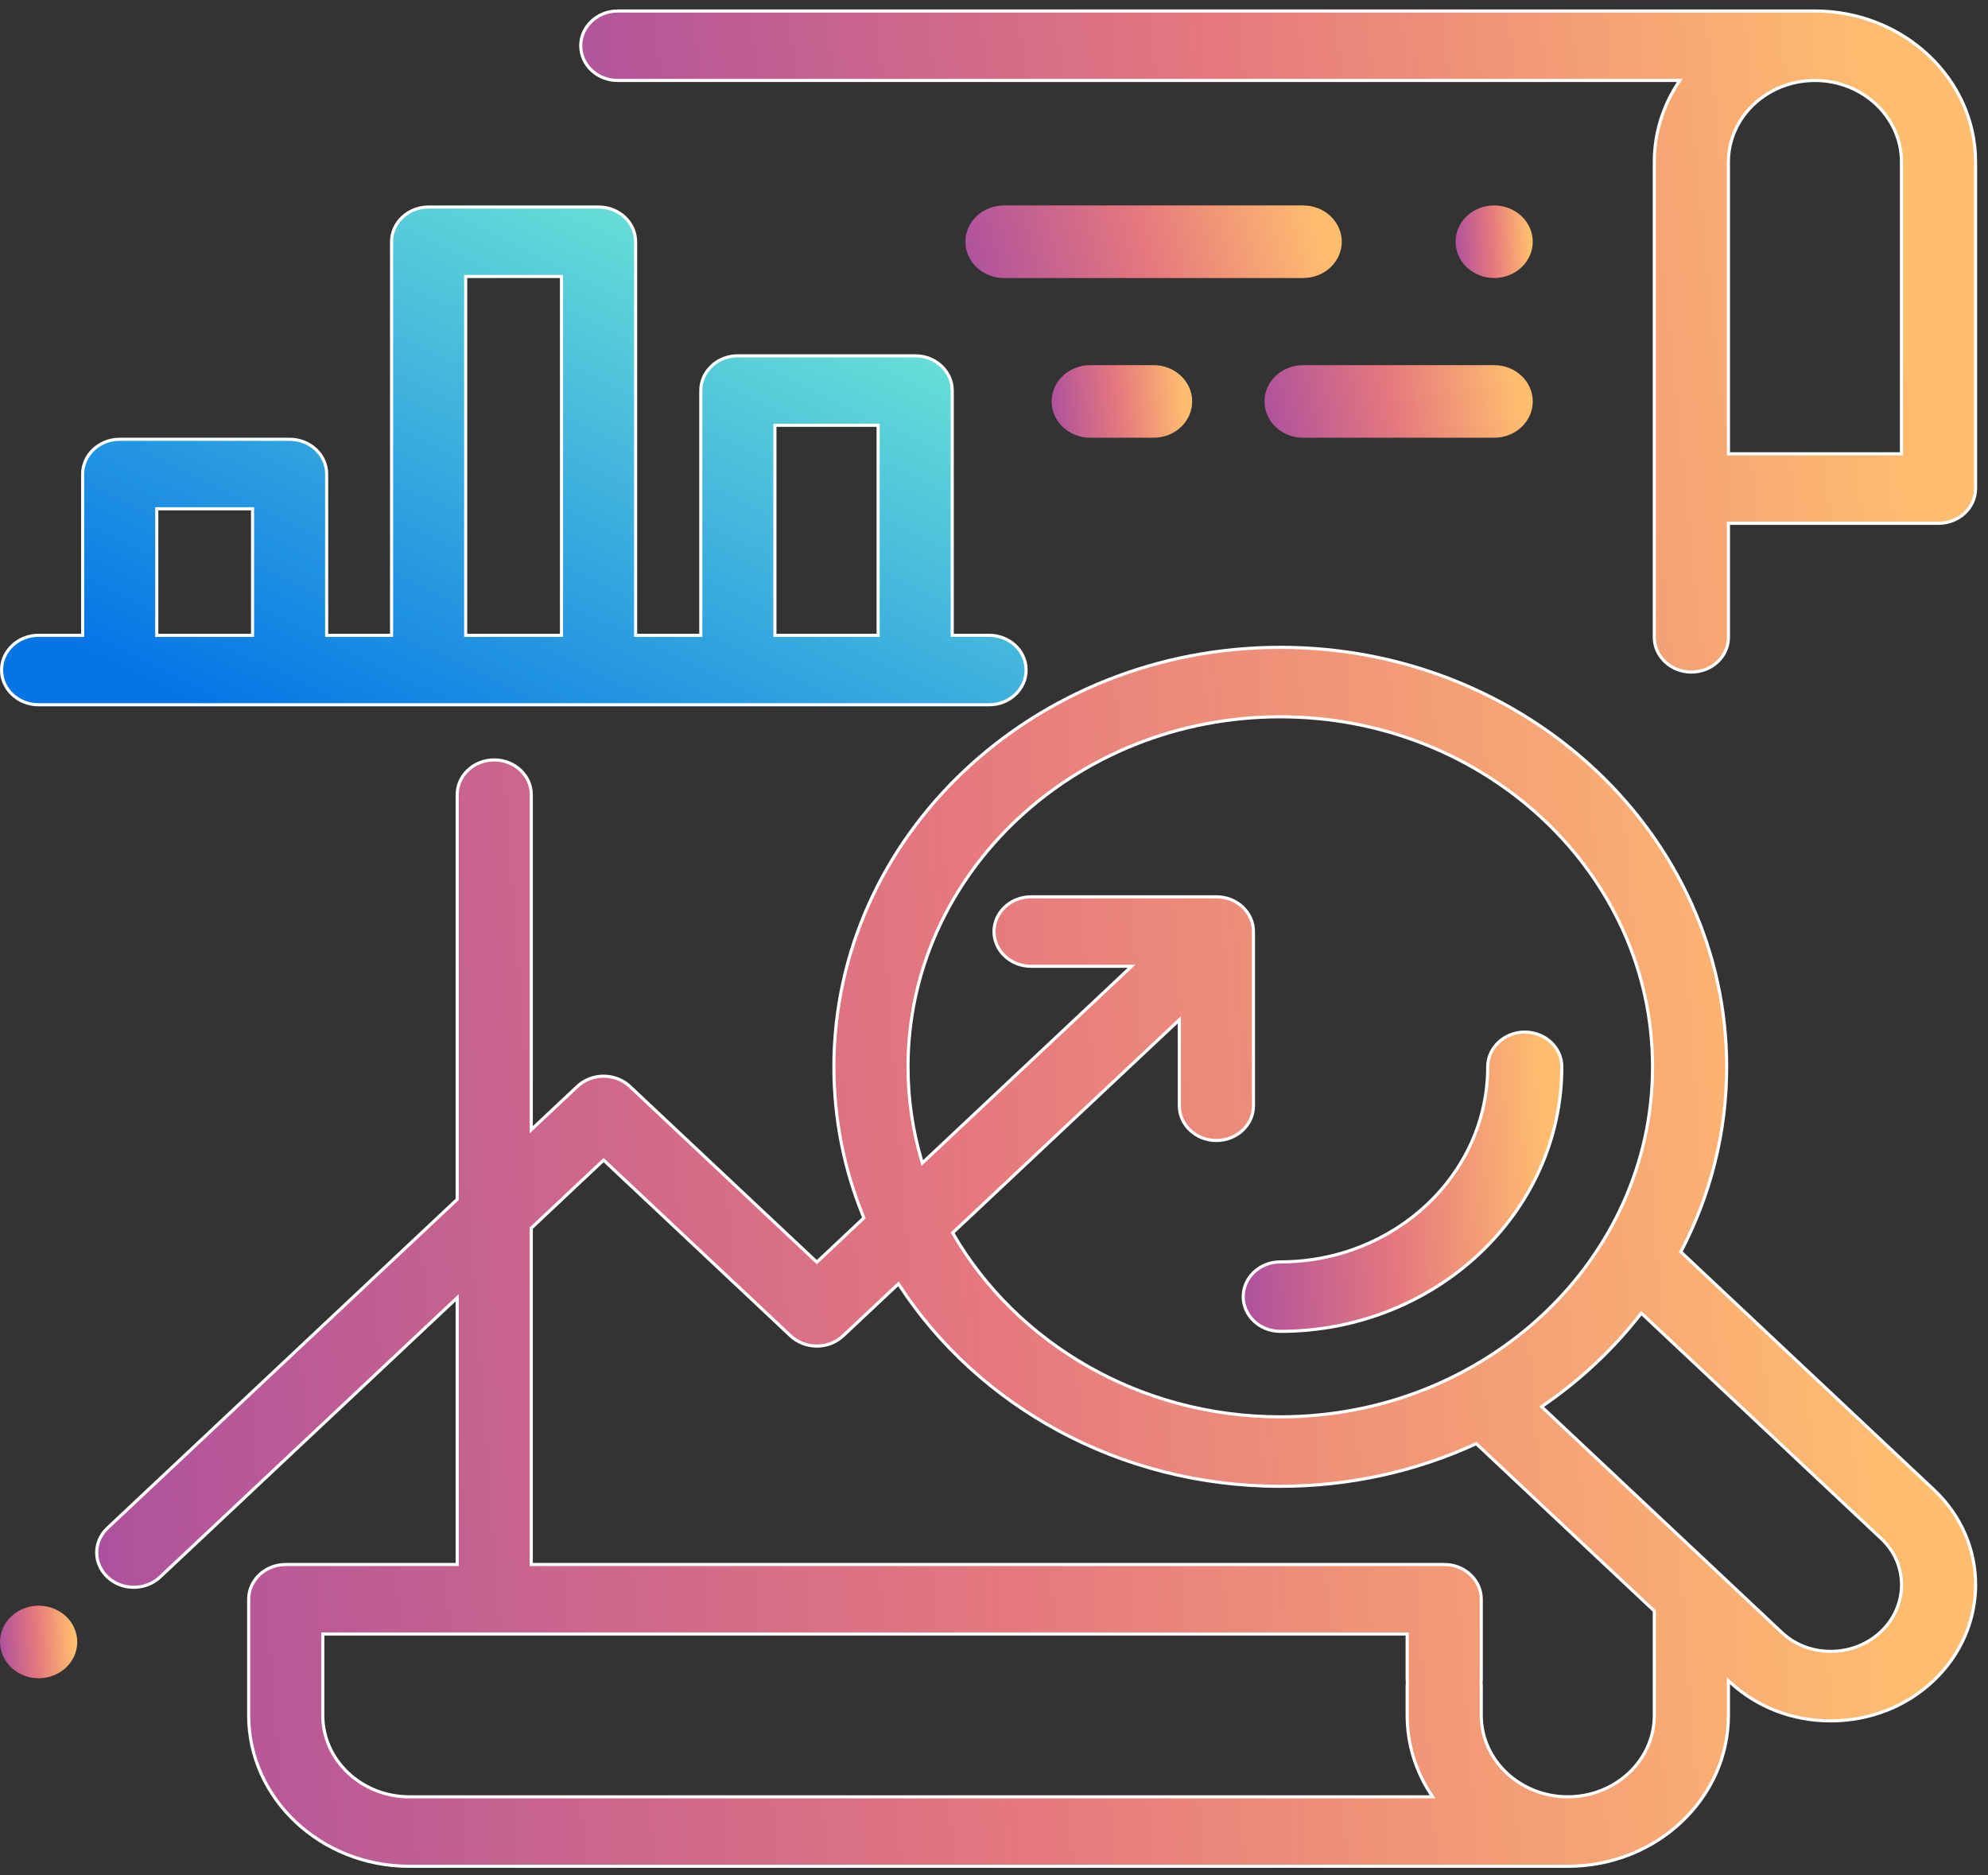
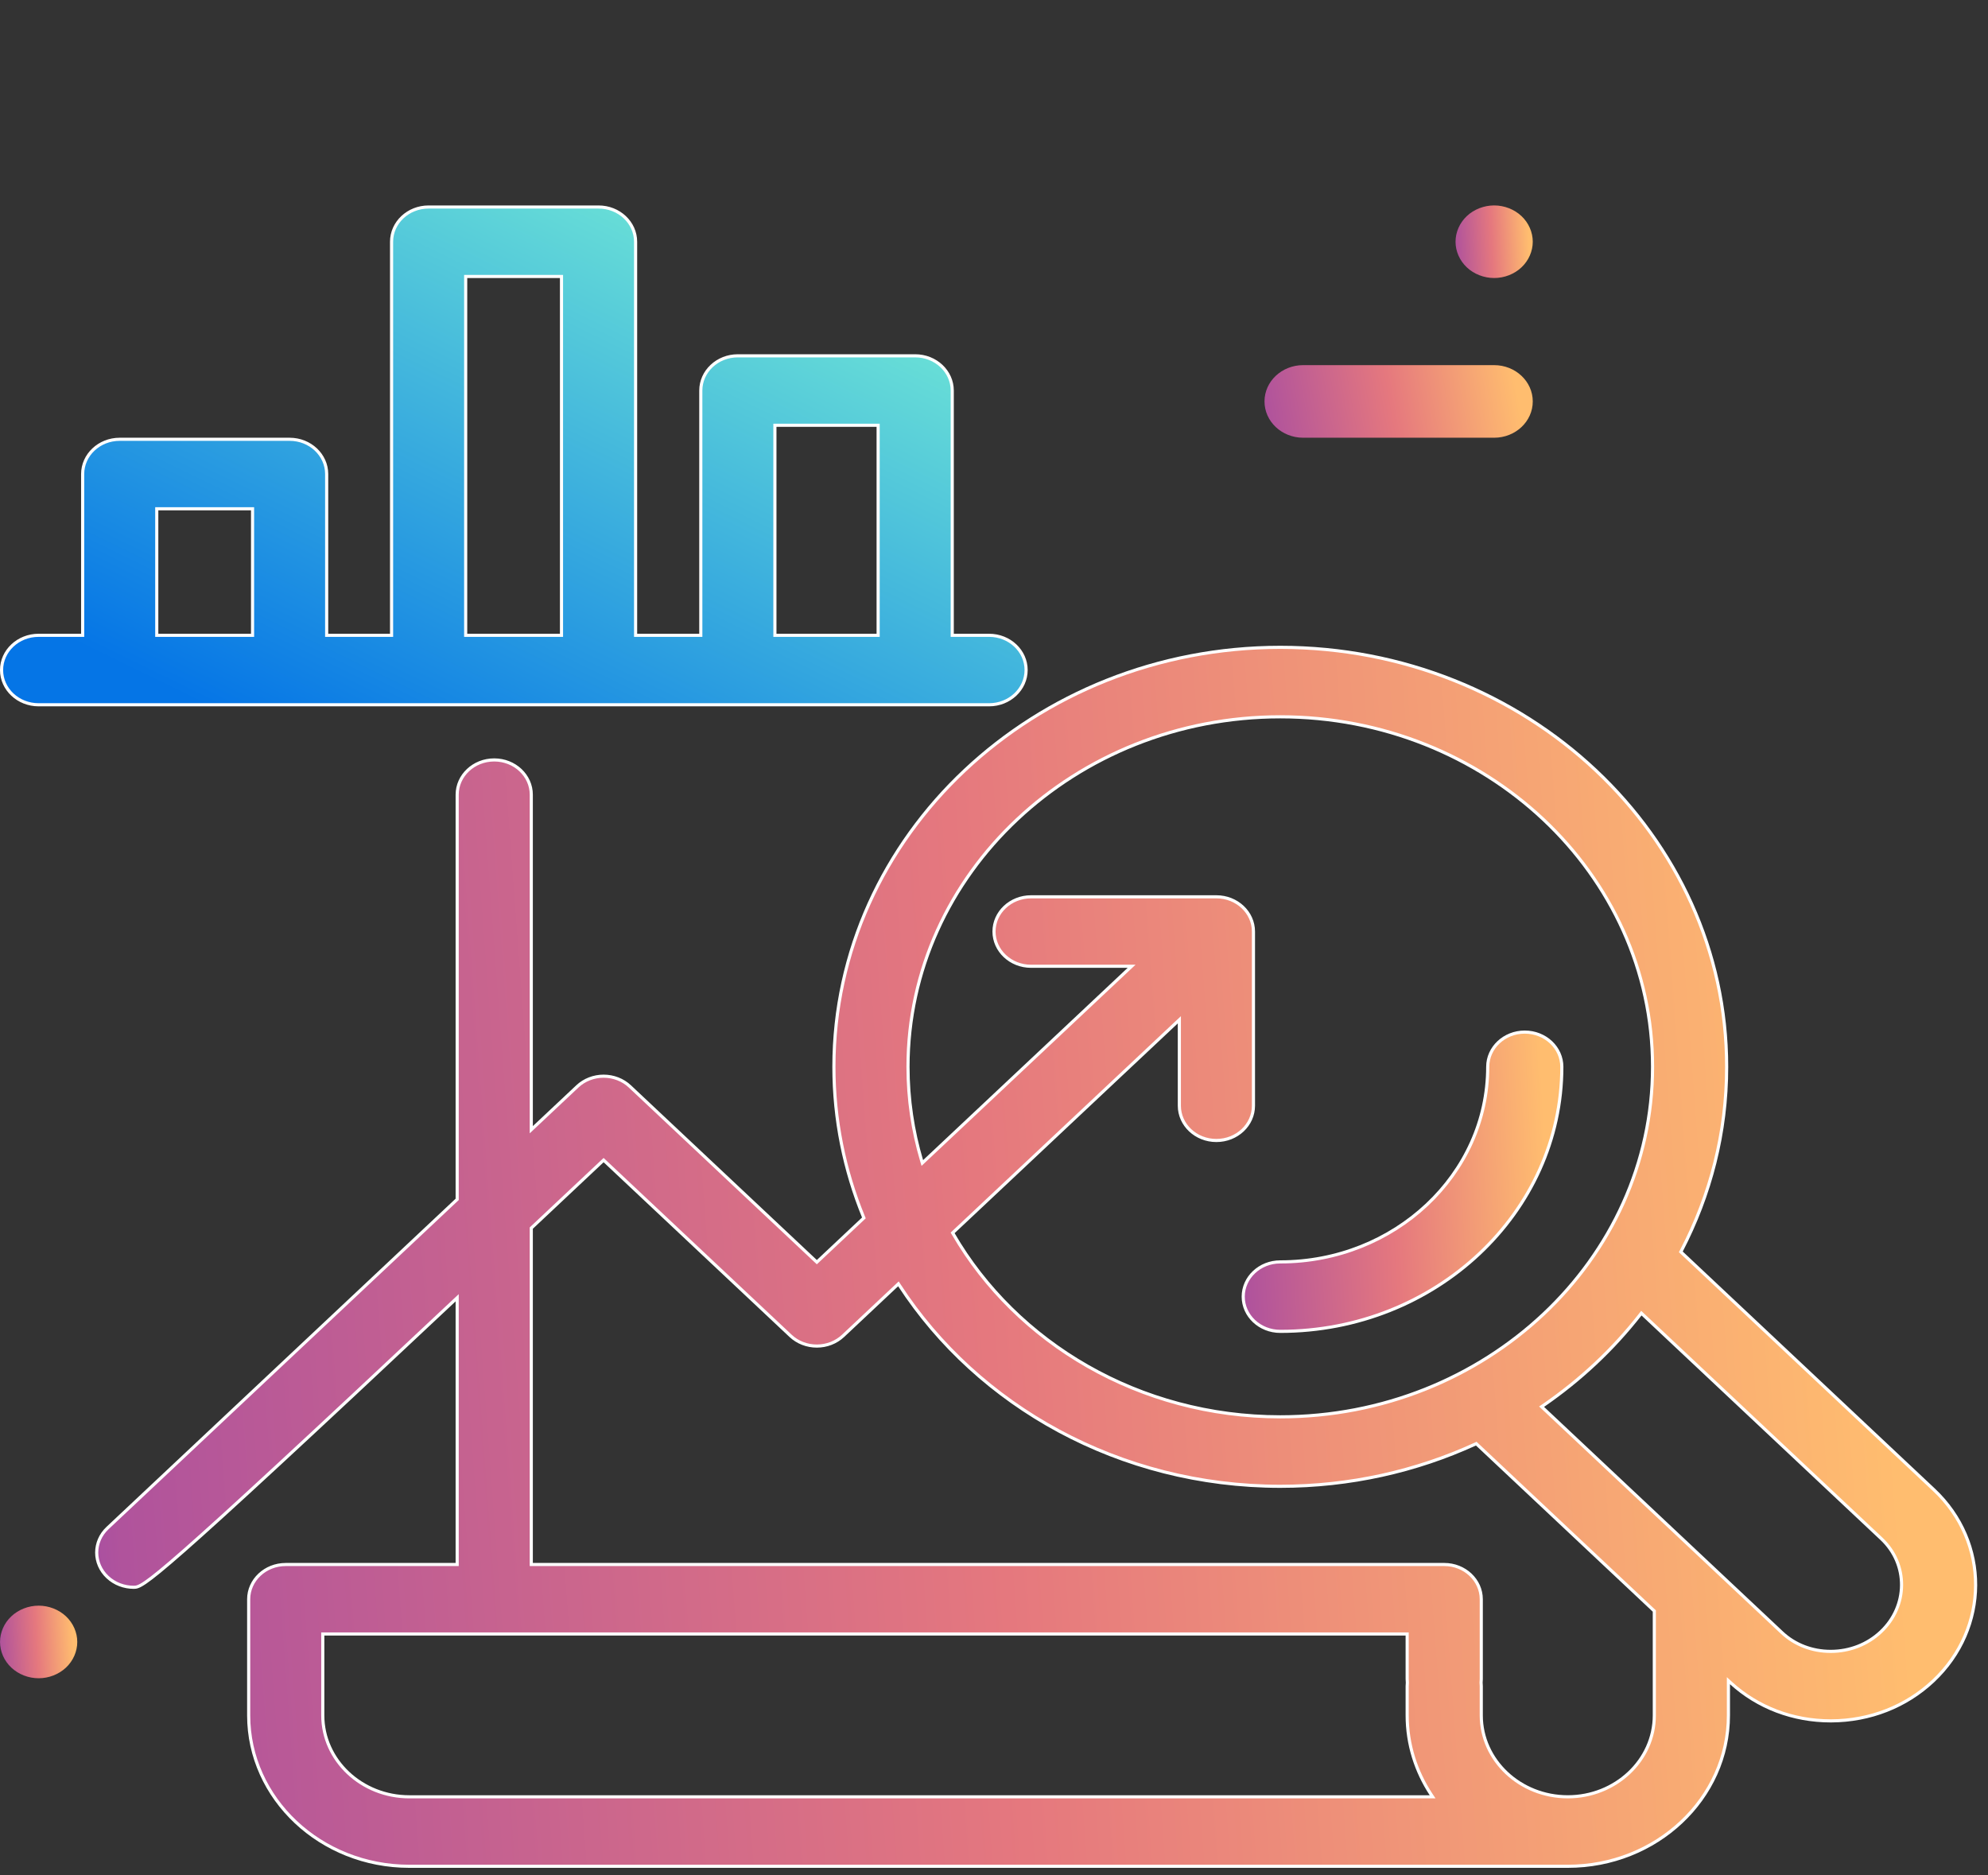
<svg xmlns="http://www.w3.org/2000/svg" width="159" height="150" viewBox="0 0 159 150" fill="none">
  <rect x="0" y="0" width="159" height="150" fill="#333333" stroke="none" />
-   <path d="M134.219 6.63L134.346 6.436H134.115H49.412C47.767 6.436 46.448 5.185 46.448 3.658C46.448 2.131 47.767 0.88 49.412 0.88H142.688H142.689H142.691H142.693H142.694H142.696H142.698H142.7H142.702H142.704H142.705H142.707H142.709H142.711H142.713H142.716H142.718H142.72H142.722H142.724H142.726H142.729H142.731H142.733H142.736H142.738H142.74H142.743H142.745H142.748H142.75H142.753H142.755H142.758H142.76H142.763H142.766H142.768H142.771H142.774H142.777H142.779H142.782H142.785H142.788H142.791H142.794H142.797H142.8H142.803H142.806H142.809H142.812H142.815H142.818H142.821H142.825H142.828H142.831H142.834H142.838H142.841H142.844H142.848H142.851H142.854H142.858H142.861H142.865H142.868H142.872H142.875H142.879H142.882H142.886H142.89H142.893H142.897H142.901H142.904H142.908H142.912H142.916H142.92H142.923H142.927H142.931H142.935H142.939H142.943H142.947H142.951H142.955H142.959H142.963H142.967H142.971H142.975H142.979H142.984H142.988H142.992H142.996H143H143.005H143.009H143.013H143.017H143.022H143.026H143.031H143.035H143.039H143.044H143.048H143.053H143.057H143.062H143.066H143.071H143.075H143.08H143.084H143.089H143.094H143.098H143.103H143.108H143.112H143.117H143.122H143.127H143.131H143.136H143.141H143.146H143.151H143.155H143.16H143.165H143.17H143.175H143.18H143.185H143.19H143.195H143.2H143.205H143.21H143.215H143.22H143.225H143.23H143.235H143.24H143.245H143.25H143.255H143.261H143.266H143.271H143.276H143.281H143.287H143.292H143.297H143.302H143.308H143.313H143.318H143.324H143.329H143.334H143.34H143.345H143.35H143.356H143.361H143.367H143.372H143.377H143.383H143.388H143.394H143.399H143.405H143.41H143.416H143.421H143.427H143.432H143.438H143.444H143.449H143.455H143.46H143.466H143.472H143.477H143.483H143.489H143.494H143.5H143.506H143.511H143.517H143.523H143.528H143.534H143.54H143.545H143.551H143.557H143.563H143.568H143.574H143.58H143.586H143.592H143.597H143.603H143.609H143.615H143.621H143.627H143.632H143.638H143.644H143.65H143.656H143.662H143.668H143.674H143.679H143.685H143.691H143.697H143.703H143.709H143.715H143.721H143.727H143.733H143.739H143.745H143.751H143.757H143.763H143.769H143.774H143.78H143.786H143.792H143.798H143.804H143.81H143.816H143.822H143.828H143.834H143.84H143.846H143.852H143.859H143.865H143.871H143.877H143.883H143.889H143.895H143.901H143.907H143.913H143.919H143.925H143.931H143.937H143.943H143.949H143.955H143.961H143.967H143.973H143.979H143.985H143.991H143.997H144.004H144.01H144.016H144.022H144.028H144.034H144.04H144.046H144.052H144.058H144.064H144.07H144.076H144.082H144.088H144.094H144.1H144.106H144.112H144.118H144.124H144.13H144.136H144.142H144.148H144.155H144.161H144.167H144.173H144.179H144.185H144.191H144.197H144.203H144.209H144.215H144.22H144.226H144.232H144.238H144.244H144.25H144.256H144.262H144.268H144.274H144.28H144.286H144.292H144.298H144.304H144.31H144.316H144.321H144.327H144.333H144.339H144.345H144.351H144.357H144.363H144.368H144.374H144.38H144.386H144.392H144.398H144.403H144.409H144.415H144.421H144.427H144.432H144.438H144.444H144.45H144.455H144.461H144.467H144.472H144.478H144.484H144.49H144.495H144.501H144.507H144.512H144.518H144.524H144.529H144.535H144.54H144.546H144.552H144.557H144.563H144.568H144.574H144.579H144.585H144.59H144.596H144.601H144.607H144.612H144.618H144.623H144.629H144.634H144.639H144.645H144.65H144.656H144.661H144.666H144.672H144.677H144.682H144.688H144.693H144.698H144.703H144.709H144.714H144.719H144.724H144.729H144.735H144.74H144.745H144.75H144.755H144.76H144.765H144.77H144.776H144.781H144.786H144.791H144.796H144.801H144.806H144.811H144.816H144.82H144.825H144.83H144.835H144.84H144.845H144.85H144.855H144.859H144.864H144.869H144.874H144.878H144.883H144.888H144.892H144.897H144.902H144.906H144.911H144.916H144.92H144.925H144.929H144.934H144.938H144.943H144.947H144.952H144.956H144.961H144.965H144.969H144.974H144.978H144.982H144.987H144.991H144.995H144.999H145.004H145.008H145.012H145.016H145.02H145.024H145.029H145.033H145.037H145.041H145.045H145.049H145.053H145.057H145.061H145.065H145.068H145.072H145.076H145.08H145.084H145.088H145.091H145.095H145.099H145.102H145.106H145.11H145.113H145.117H145.121H145.124H145.128H145.131H145.135H145.138H145.142H145.145H145.148H145.152H145.155H145.158C152.25 0.88 158.005 6.301 158.005 12.948V39.076C158.005 40.603 156.686 41.855 155.042 41.855H138.364H138.239V41.98V50.975C138.239 52.502 136.919 53.753 135.275 53.753C133.631 53.753 132.312 52.502 132.312 50.975V12.948C132.312 10.633 133.011 8.47 134.219 6.63ZM151.953 36.298H152.078V36.173V12.948C152.078 9.35 148.966 6.436 145.158 6.436C141.35 6.436 138.239 9.35 138.239 12.948V36.173V36.298H138.364H151.953Z" fill="url(#paint0_linear)" stroke="white" stroke-width="0.25" />
-   <path d="M134.475 100.044L134.431 100.128L134.5 100.193L154.674 119.157C159.144 123.359 159.12 130.218 154.616 134.452C152.444 136.494 149.553 137.627 146.473 137.641L146.443 137.641L146.415 137.641C143.403 137.641 140.585 136.568 138.448 134.618L138.239 134.427V134.71V137.203C138.239 143.85 132.483 149.272 125.392 149.272H32.736C25.644 149.272 19.889 143.85 19.889 137.203V127.913C19.889 126.386 21.208 125.135 22.852 125.135H36.44H36.565V125.01V104.088V103.799L36.354 103.997L12.797 126.141C12.219 126.684 11.459 126.957 10.698 126.957C9.937 126.957 9.178 126.684 8.6 126.141C7.446 125.056 7.446 123.301 8.6 122.217L36.525 95.967L36.565 95.93V95.876V63.56C36.565 62.033 37.884 60.782 39.528 60.782C41.172 60.782 42.492 62.033 42.492 63.56V90.07V90.359L42.703 90.161L46.179 86.893C46.734 86.371 47.489 86.077 48.277 86.077C49.065 86.077 49.82 86.371 50.375 86.893L65.245 100.871L65.33 100.951L65.416 100.871L69.031 97.472L69.094 97.413L69.061 97.334C67.535 93.604 66.696 89.557 66.696 85.328C66.696 66.835 82.704 51.776 102.397 51.776C122.09 51.776 138.098 66.835 138.098 85.328C138.098 90.604 136.794 95.598 134.475 100.044ZM76.264 98.541L76.192 98.609L76.242 98.695C81.296 107.404 91.126 113.323 102.397 113.323C118.807 113.323 132.171 100.771 132.171 85.328C132.171 69.884 118.807 57.333 102.397 57.333C85.986 57.333 72.622 69.884 72.622 85.328C72.622 87.924 73.002 90.439 73.709 92.826L73.767 93.021L73.915 92.882L90.276 77.502L90.506 77.286H90.19H82.464C80.82 77.286 79.501 76.035 79.501 74.508C79.501 72.981 80.82 71.73 82.464 71.73H97.287C98.931 71.73 100.251 72.981 100.251 74.508V88.441C100.251 89.968 98.931 91.22 97.287 91.22C95.643 91.22 94.324 89.968 94.324 88.441V81.855V81.566L94.113 81.764L76.264 98.541ZM25.941 130.69H25.816V130.815V137.202C25.816 140.8 28.927 143.714 32.736 143.715H114.348H114.58L114.452 143.521C113.244 141.681 112.545 139.517 112.545 137.202V134.862C112.545 134.772 112.55 134.682 112.559 134.593L112.561 134.581L112.559 134.568C112.55 134.479 112.545 134.389 112.545 134.299V130.815V130.69H112.42H25.941ZM118.457 134.567L118.456 134.58L118.457 134.593C118.467 134.682 118.472 134.771 118.472 134.861V137.202C118.472 140.8 121.583 143.714 125.392 143.714C129.2 143.714 132.312 140.8 132.312 137.201V128.908V128.854L132.272 128.817L118.132 115.525L118.071 115.467L117.994 115.503C113.279 117.664 107.986 118.879 102.397 118.879C89.52 118.879 78.217 112.439 71.937 102.81L71.855 102.685L71.747 102.787L67.428 106.847C66.873 107.369 66.118 107.663 65.33 107.663C64.541 107.663 63.787 107.369 63.232 106.847L48.362 92.869L48.277 92.789L48.191 92.869L42.531 98.19L42.492 98.227V98.281V125.009V125.134H42.617H115.508C117.152 125.134 118.472 126.385 118.472 127.912V134.299C118.472 134.389 118.467 134.478 118.457 134.567ZM123.424 112.424L123.296 112.511L123.409 112.618L142.52 130.582C143.552 131.552 144.935 132.083 146.415 132.083C146.424 132.083 146.434 132.083 146.445 132.083C147.947 132.076 149.359 131.524 150.42 130.527C152.618 128.462 152.646 125.119 150.478 123.08L131.375 105.124L131.275 105.03L131.191 105.138C129.015 107.924 126.393 110.383 123.424 112.424Z" fill="url(#paint1_linear)" stroke="white" stroke-width="0.25" />
+   <path d="M134.475 100.044L134.431 100.128L134.5 100.193L154.674 119.157C159.144 123.359 159.12 130.218 154.616 134.452C152.444 136.494 149.553 137.627 146.473 137.641L146.443 137.641L146.415 137.641C143.403 137.641 140.585 136.568 138.448 134.618L138.239 134.427V134.71V137.203C138.239 143.85 132.483 149.272 125.392 149.272H32.736C25.644 149.272 19.889 143.85 19.889 137.203V127.913C19.889 126.386 21.208 125.135 22.852 125.135H36.44H36.565V125.01V104.088V103.799L36.354 103.997C12.219 126.684 11.459 126.957 10.698 126.957C9.937 126.957 9.178 126.684 8.6 126.141C7.446 125.056 7.446 123.301 8.6 122.217L36.525 95.967L36.565 95.93V95.876V63.56C36.565 62.033 37.884 60.782 39.528 60.782C41.172 60.782 42.492 62.033 42.492 63.56V90.07V90.359L42.703 90.161L46.179 86.893C46.734 86.371 47.489 86.077 48.277 86.077C49.065 86.077 49.82 86.371 50.375 86.893L65.245 100.871L65.33 100.951L65.416 100.871L69.031 97.472L69.094 97.413L69.061 97.334C67.535 93.604 66.696 89.557 66.696 85.328C66.696 66.835 82.704 51.776 102.397 51.776C122.09 51.776 138.098 66.835 138.098 85.328C138.098 90.604 136.794 95.598 134.475 100.044ZM76.264 98.541L76.192 98.609L76.242 98.695C81.296 107.404 91.126 113.323 102.397 113.323C118.807 113.323 132.171 100.771 132.171 85.328C132.171 69.884 118.807 57.333 102.397 57.333C85.986 57.333 72.622 69.884 72.622 85.328C72.622 87.924 73.002 90.439 73.709 92.826L73.767 93.021L73.915 92.882L90.276 77.502L90.506 77.286H90.19H82.464C80.82 77.286 79.501 76.035 79.501 74.508C79.501 72.981 80.82 71.73 82.464 71.73H97.287C98.931 71.73 100.251 72.981 100.251 74.508V88.441C100.251 89.968 98.931 91.22 97.287 91.22C95.643 91.22 94.324 89.968 94.324 88.441V81.855V81.566L94.113 81.764L76.264 98.541ZM25.941 130.69H25.816V130.815V137.202C25.816 140.8 28.927 143.714 32.736 143.715H114.348H114.58L114.452 143.521C113.244 141.681 112.545 139.517 112.545 137.202V134.862C112.545 134.772 112.55 134.682 112.559 134.593L112.561 134.581L112.559 134.568C112.55 134.479 112.545 134.389 112.545 134.299V130.815V130.69H112.42H25.941ZM118.457 134.567L118.456 134.58L118.457 134.593C118.467 134.682 118.472 134.771 118.472 134.861V137.202C118.472 140.8 121.583 143.714 125.392 143.714C129.2 143.714 132.312 140.8 132.312 137.201V128.908V128.854L132.272 128.817L118.132 115.525L118.071 115.467L117.994 115.503C113.279 117.664 107.986 118.879 102.397 118.879C89.52 118.879 78.217 112.439 71.937 102.81L71.855 102.685L71.747 102.787L67.428 106.847C66.873 107.369 66.118 107.663 65.33 107.663C64.541 107.663 63.787 107.369 63.232 106.847L48.362 92.869L48.277 92.789L48.191 92.869L42.531 98.19L42.492 98.227V98.281V125.009V125.134H42.617H115.508C117.152 125.134 118.472 126.385 118.472 127.912V134.299C118.472 134.389 118.467 134.478 118.457 134.567ZM123.424 112.424L123.296 112.511L123.409 112.618L142.52 130.582C143.552 131.552 144.935 132.083 146.415 132.083C146.424 132.083 146.434 132.083 146.445 132.083C147.947 132.076 149.359 131.524 150.42 130.527C152.618 128.462 152.646 125.119 150.478 123.08L131.375 105.124L131.275 105.03L131.191 105.138C129.015 107.924 126.393 110.383 123.424 112.424Z" fill="url(#paint1_linear)" stroke="white" stroke-width="0.25" />
  <path d="M102.397 106.487C100.753 106.487 99.433 105.236 99.433 103.709C99.433 102.182 100.752 100.931 102.397 100.931C111.538 100.931 118.988 93.939 118.988 85.328C118.988 83.801 120.307 82.55 121.951 82.55C123.596 82.55 124.915 83.801 124.915 85.328C124.915 96.988 114.821 106.487 102.397 106.487Z" fill="url(#paint2_linear)" stroke="white" stroke-width="0.25" />
  <path d="M76.16 50.689V50.814H76.285H79.104C80.748 50.814 82.068 52.065 82.068 53.592C82.068 55.119 80.748 56.37 79.104 56.37H3.089C1.444 56.37 0.125 55.119 0.125 53.592C0.125 52.065 1.444 50.814 3.089 50.814H6.486H6.611V50.689V37.915C6.611 36.388 7.93 35.136 9.574 35.136H23.163C24.808 35.136 26.127 36.388 26.127 37.915V50.689V50.814H26.252H31.193H31.318V50.689V19.335C31.318 17.808 32.638 16.557 34.282 16.557H47.871C49.515 16.557 50.835 17.808 50.835 19.335V50.689V50.814H50.96H55.925H56.05V50.689V31.238C56.05 29.711 57.369 28.459 59.014 28.459H73.197C74.841 28.459 76.16 29.711 76.16 31.238V50.689ZM62.102 34.016H61.977V34.141V50.689V50.814H62.102H70.108H70.233V50.689V34.141V34.016H70.108H62.102ZM37.37 22.113H37.245V22.238V50.689V50.814H37.37H44.783H44.908V50.689V22.238V22.113H44.783H37.37ZM12.663 40.693H12.538V40.818V50.689V50.814H12.663H20.075H20.2V50.689V40.818V40.693H20.075H12.663Z" fill="url(#paint3_linear)" stroke="white" stroke-width="0.25" />
-   <path d="M107.313 19.335C107.313 17.732 105.93 16.432 104.224 16.432H80.301C78.595 16.432 77.212 17.732 77.212 19.335C77.212 20.938 78.595 22.238 80.301 22.238H104.224C105.931 22.238 107.313 20.938 107.313 19.335Z" fill="url(#paint4_linear)" />
  <path d="M121.686 17.281C121.111 16.741 120.314 16.431 119.502 16.431C118.69 16.431 117.893 16.741 117.318 17.281C116.744 17.822 116.413 18.57 116.413 19.334C116.413 20.097 116.744 20.846 117.318 21.386C117.893 21.926 118.69 22.237 119.502 22.237C120.314 22.237 121.111 21.927 121.686 21.386C122.26 20.846 122.59 20.097 122.59 19.334C122.59 18.571 122.26 17.822 121.686 17.281Z" fill="url(#paint5_linear)" />
-   <path d="M87.198 29.205C85.492 29.205 84.109 30.505 84.109 32.108C84.109 33.712 85.492 35.011 87.198 35.011H92.262C93.968 35.011 95.35 33.712 95.35 32.108C95.35 30.505 93.968 29.205 92.262 29.205H87.198Z" fill="url(#paint6_linear)" />
  <path d="M104.224 35.011H119.501C121.207 35.011 122.59 33.712 122.59 32.108C122.59 30.505 121.207 29.205 119.501 29.205H104.224C102.518 29.205 101.135 30.505 101.135 32.108C101.135 33.712 102.518 35.011 104.224 35.011Z" fill="url(#paint7_linear)" />
  <path d="M3.091 128.426C2.276 128.426 1.482 128.736 0.908 129.277C0.33 129.816 0.003 130.565 0.003 131.329C0.003 132.093 0.33 132.842 0.908 133.382C1.482 133.922 2.276 134.232 3.091 134.232C3.904 134.232 4.698 133.922 5.275 133.382C5.85 132.842 6.18 132.093 6.18 131.329C6.18 130.565 5.85 129.816 5.275 129.277C4.7 128.737 3.904 128.426 3.091 128.426Z" fill="url(#paint8_linear)" />
  <defs>
    <linearGradient id="paint0_linear" x1="165.077" y1="-70.365" x2="13.183" y2="-54.861" gradientUnits="userSpaceOnUse">
      <stop offset="0.147" stop-color="#FFBD6F" />
      <stop offset="0.495" stop-color="#E5787E" />
      <stop offset="0.837" stop-color="#B0539C" />
      <stop offset="1" stop-color="#5321E2" />
    </linearGradient>
    <linearGradient id="paint1_linear" x1="167.488" y1="-79.207" x2="-37.991" y2="-63.861" gradientUnits="userSpaceOnUse">
      <stop offset="0.147" stop-color="#FFBD6F" />
      <stop offset="0.495" stop-color="#E5787E" />
      <stop offset="0.837" stop-color="#B0539C" />
      <stop offset="1" stop-color="#5321E2" />
    </linearGradient>
    <linearGradient id="paint2_linear" x1="126.639" y1="50.044" x2="91.411" y2="51.861" gradientUnits="userSpaceOnUse">
      <stop offset="0.147" stop-color="#FFBD6F" />
      <stop offset="0.495" stop-color="#E5787E" />
      <stop offset="0.837" stop-color="#B0539C" />
      <stop offset="1" stop-color="#5321E2" />
    </linearGradient>
    <linearGradient id="paint3_linear" x1="73.913" y1="21.128" x2="48.944" y2="72.354" gradientUnits="userSpaceOnUse">
      <stop stop-color="#74EBD5" />
      <stop offset="1" stop-color="#0575E6" />
    </linearGradient>
    <linearGradient id="paint4_linear" x1="109.183" y1="8.658" x2="70.32" y2="18.429" gradientUnits="userSpaceOnUse">
      <stop offset="0.147" stop-color="#FFBD6F" />
      <stop offset="0.495" stop-color="#E5787E" />
      <stop offset="0.837" stop-color="#B0539C" />
      <stop offset="1" stop-color="#5321E2" />
    </linearGradient>
    <linearGradient id="paint5_linear" x1="122.974" y1="8.657" x2="114.517" y2="9.093" gradientUnits="userSpaceOnUse">
      <stop offset="0.147" stop-color="#FFBD6F" />
      <stop offset="0.495" stop-color="#E5787E" />
      <stop offset="0.837" stop-color="#B0539C" />
      <stop offset="1" stop-color="#5321E2" />
    </linearGradient>
    <linearGradient id="paint6_linear" x1="96.049" y1="21.432" x2="80.753" y2="22.868" gradientUnits="userSpaceOnUse">
      <stop offset="0.147" stop-color="#FFBD6F" />
      <stop offset="0.495" stop-color="#E5787E" />
      <stop offset="0.837" stop-color="#B0539C" />
      <stop offset="1" stop-color="#5321E2" />
    </linearGradient>
    <linearGradient id="paint7_linear" x1="123.923" y1="21.432" x2="95.389" y2="26.545" gradientUnits="userSpaceOnUse">
      <stop offset="0.147" stop-color="#FFBD6F" />
      <stop offset="0.495" stop-color="#E5787E" />
      <stop offset="0.837" stop-color="#B0539C" />
      <stop offset="1" stop-color="#5321E2" />
    </linearGradient>
    <linearGradient id="paint8_linear" x1="6.564" y1="120.652" x2="-1.893" y2="121.089" gradientUnits="userSpaceOnUse">
      <stop offset="0.147" stop-color="#FFBD6F" />
      <stop offset="0.495" stop-color="#E5787E" />
      <stop offset="0.837" stop-color="#B0539C" />
      <stop offset="1" stop-color="#5321E2" />
    </linearGradient>
  </defs>
</svg>